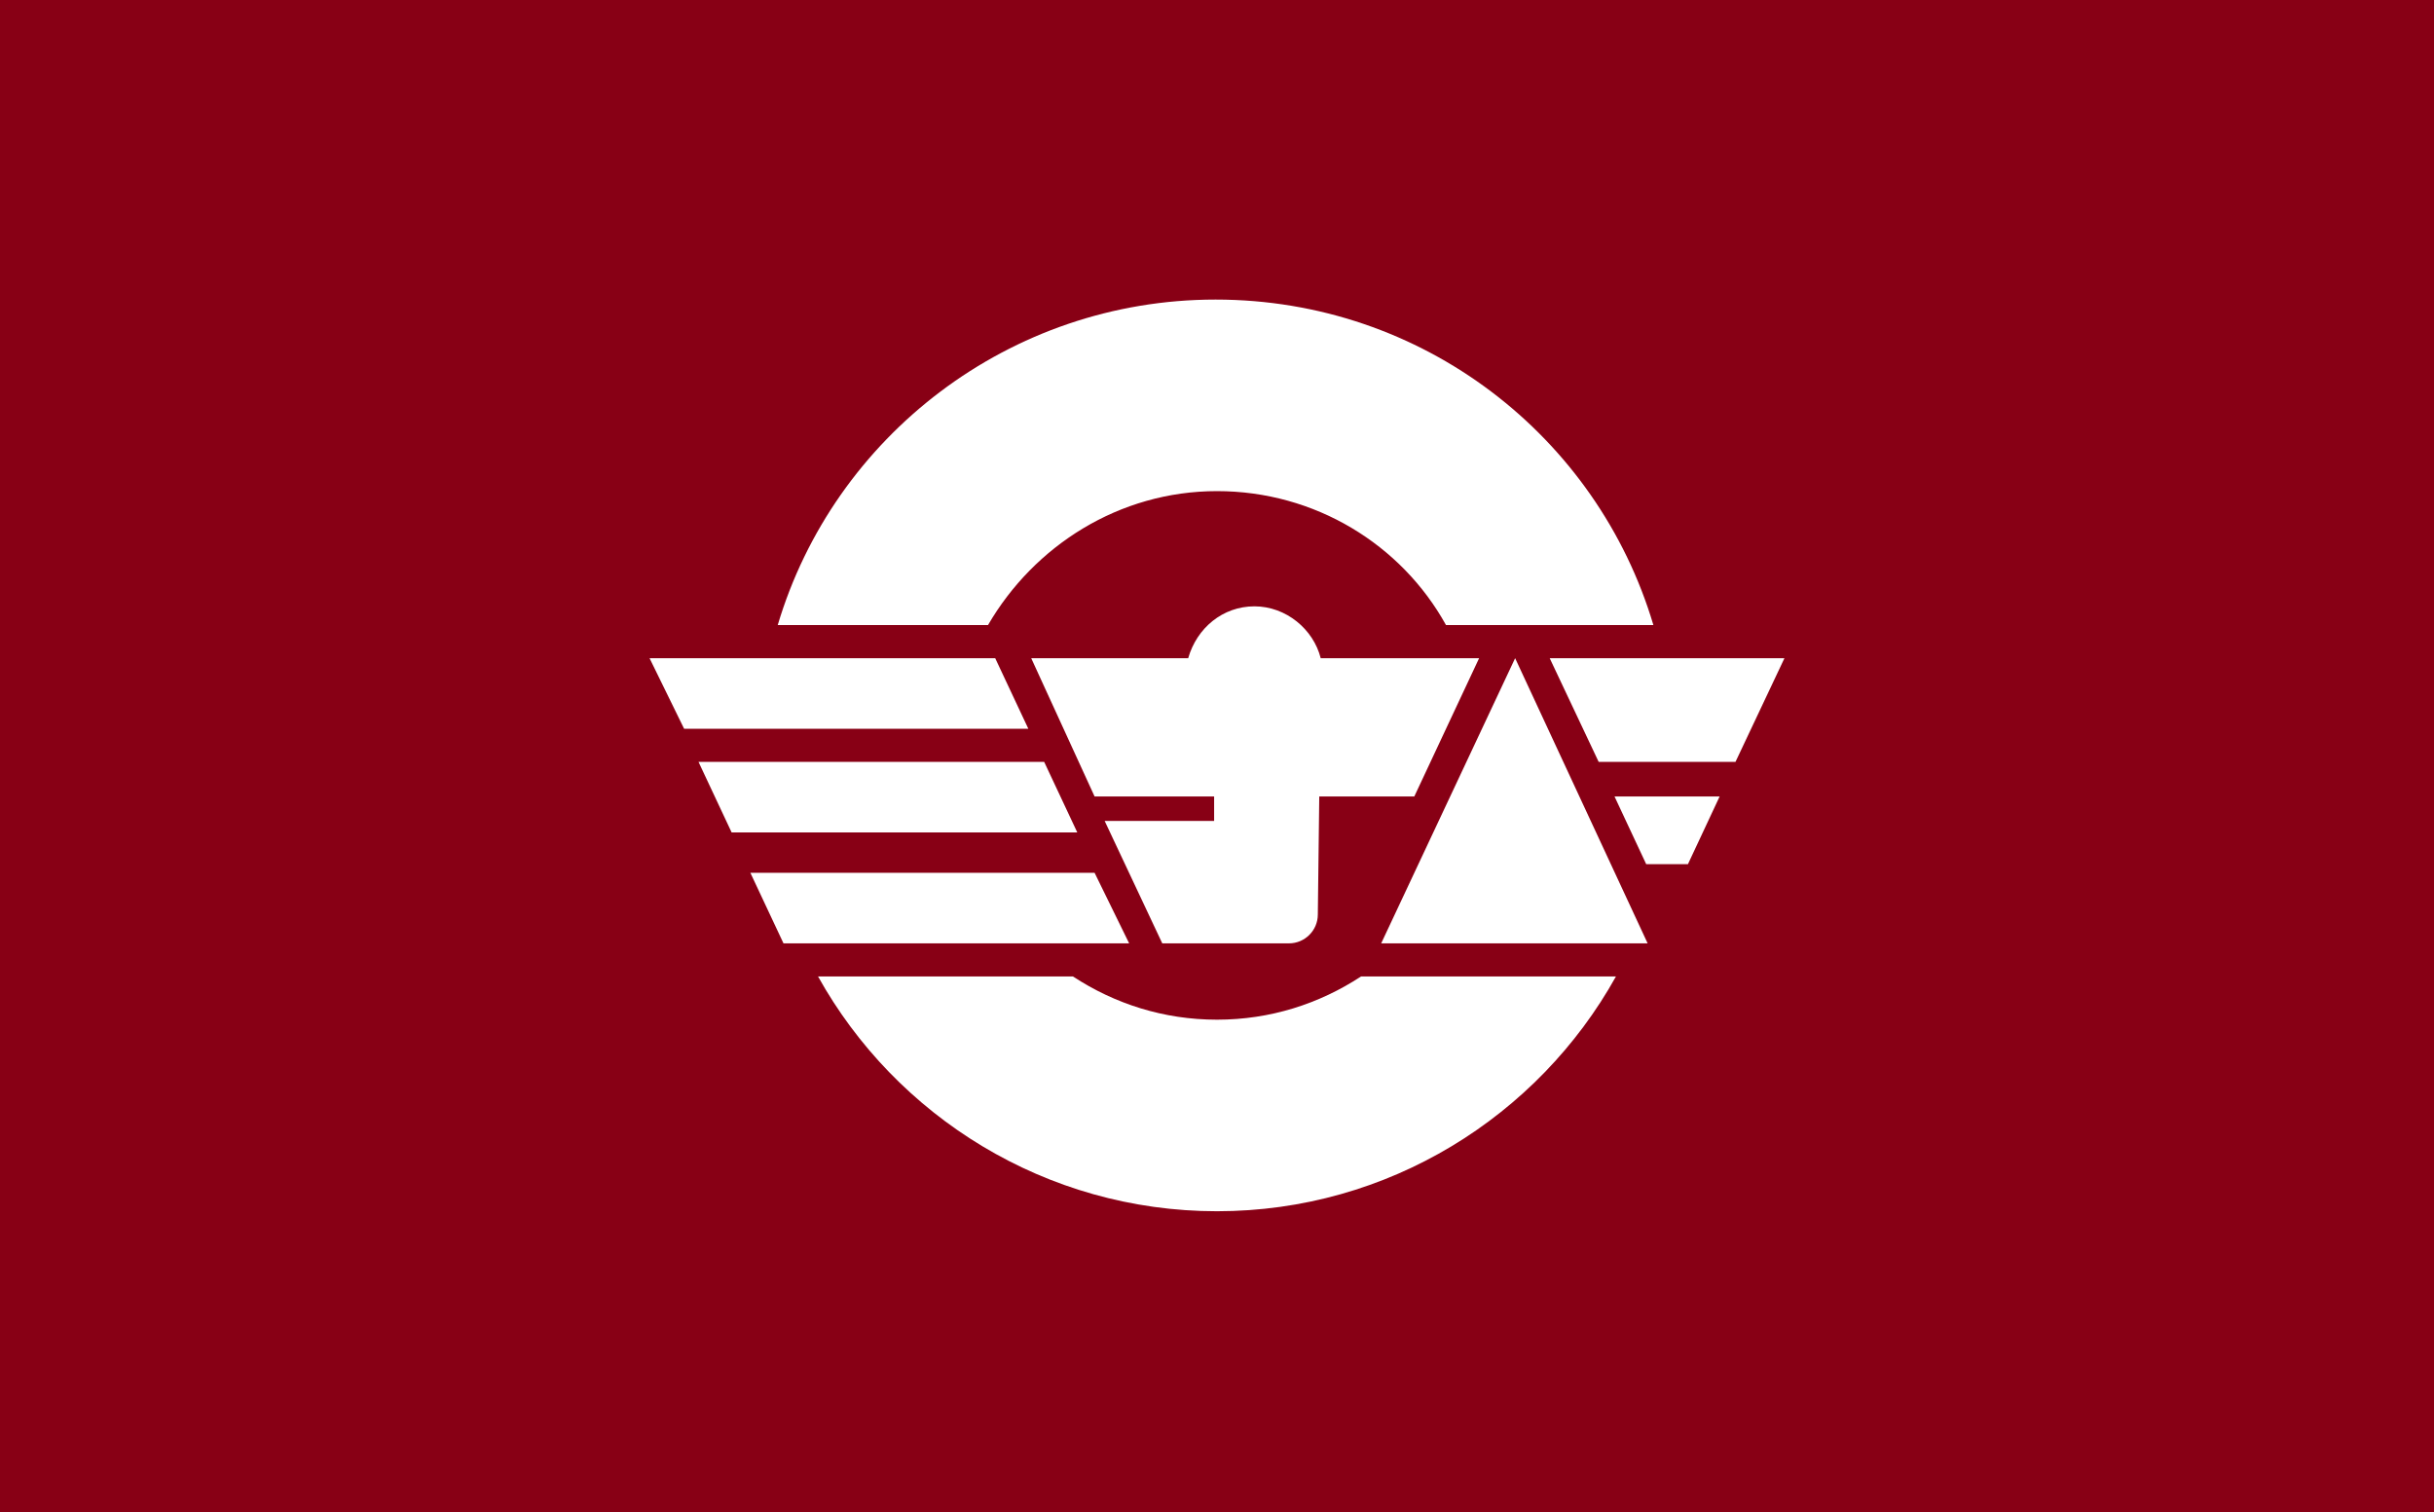
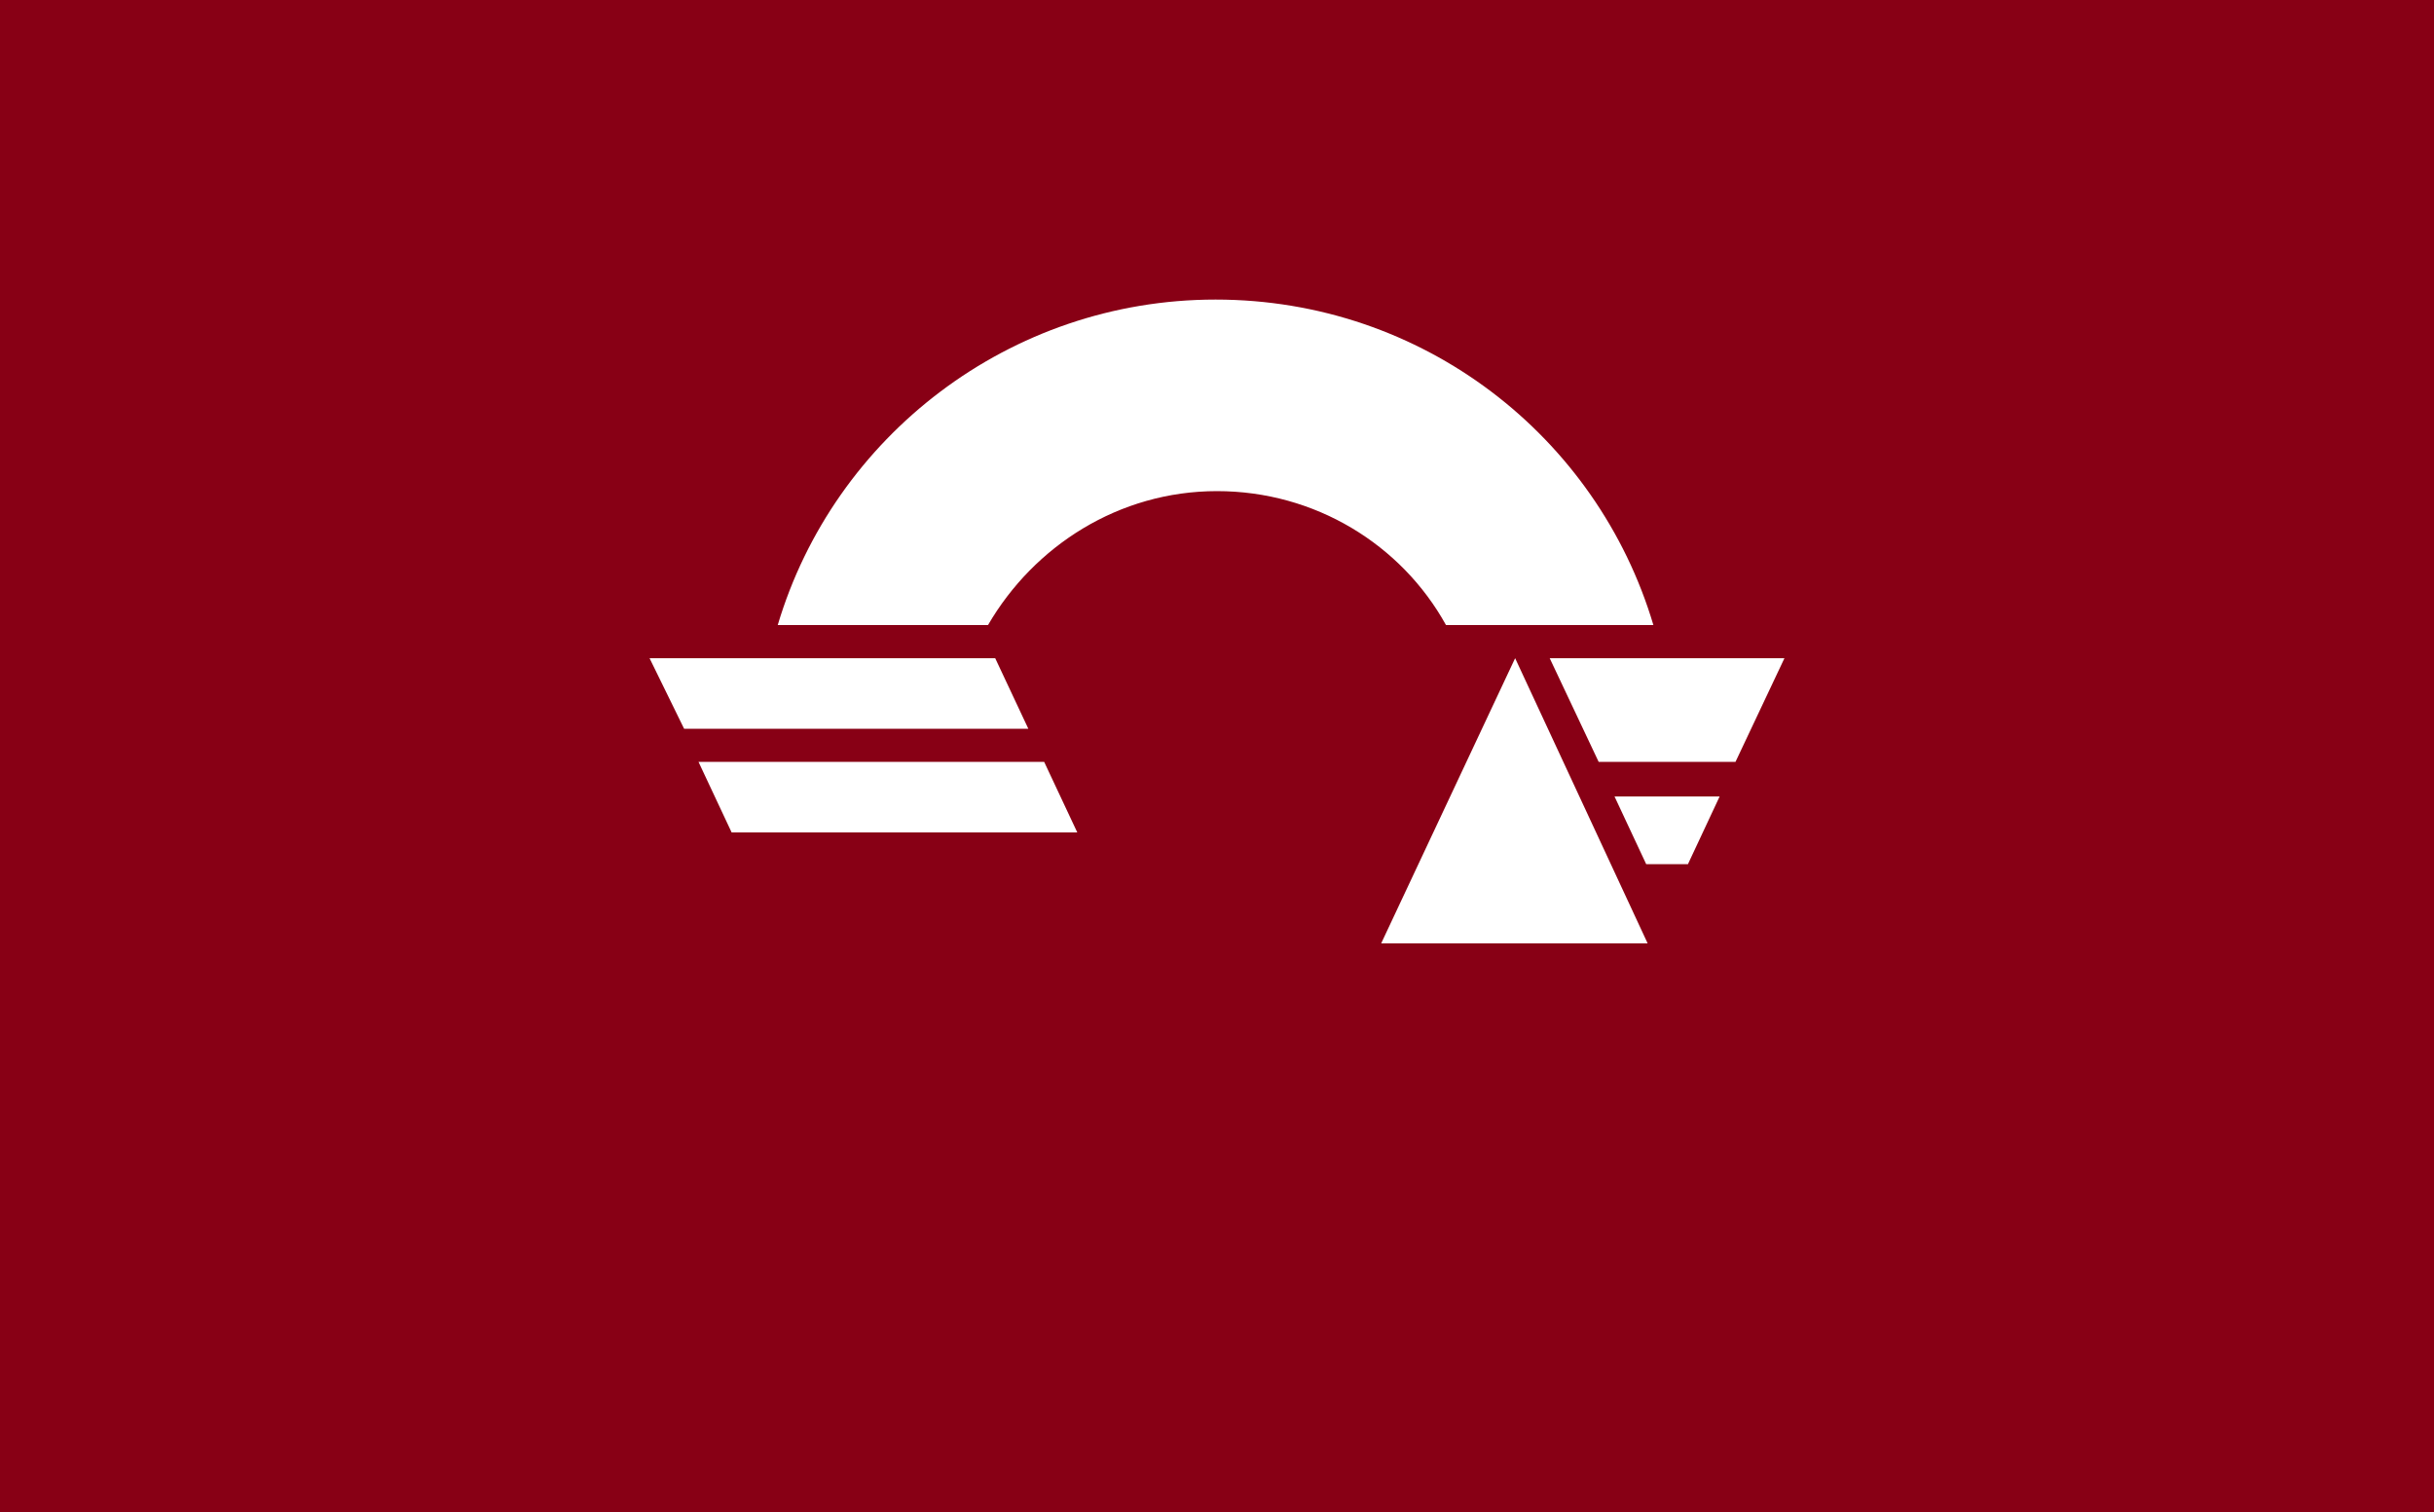
<svg xmlns="http://www.w3.org/2000/svg" version="1.1" id="Layer_2" x="0px" y="0px" width="169" height="105" viewBox="0 0 169 105" style="enable-background:new 0 0 169 105;">
  <style type="text/css">
	.st0{fill:#880015;}
	.st1{fill:#fff;}
</style>
  <rect class="st0" width="169" height="105" />
  <polygon class="st1" points="47.5,50.6 71.4,50.6 69.1,45.7 45.1,45.7" />
  <polygon class="st1" points="111,52.9 120.5,52.9 123.9,45.7 107.6,45.7" />
  <polygon class="st1" points="114.3,60 117.2,60 119.4,55.3 112.1,55.3" />
  <polygon class="st1" points="50.8,57.8 74.8,57.8 72.5,52.9 48.5,52.9" />
-   <polygon class="st1" points="76,60.6 52.1,60.6 54.4,65.5 78.4,65.5" />
  <polygon class="st1" points="95.9,65.5 105.2,45.7 114.4,65.5" />
-   <path class="st1" d="M98.2,55.3l4.5-9.6h-11c-0.5-2-2.4-3.6-4.6-3.6c-2.2,0-4,1.5-4.6,3.6H71.6l4.4,9.6h8.3V57h-7.6l4,8.5l8.8,0  c1.1,0,2-0.9,2-2l0.1-8.2H98.2z" />
  <path class="st1" d="M68.6,43.4c3.2-5.5,9.1-9.3,15.9-9.3c6.8,0,12.8,3.7,15.9,9.3h14.4c-3.9-13.1-16-22.6-30.4-22.6  c-14.3,0-26.5,9.5-30.4,22.6H68.6z" />
-   <path class="st1" d="M94.5,67.8c-2.9,1.9-6.3,3-10,3s-7.1-1.1-10-3H56.8c5.4,9.7,15.8,16.3,27.7,16.3c11.9,0,22.3-6.6,27.7-16.3  H94.5z" />
</svg>